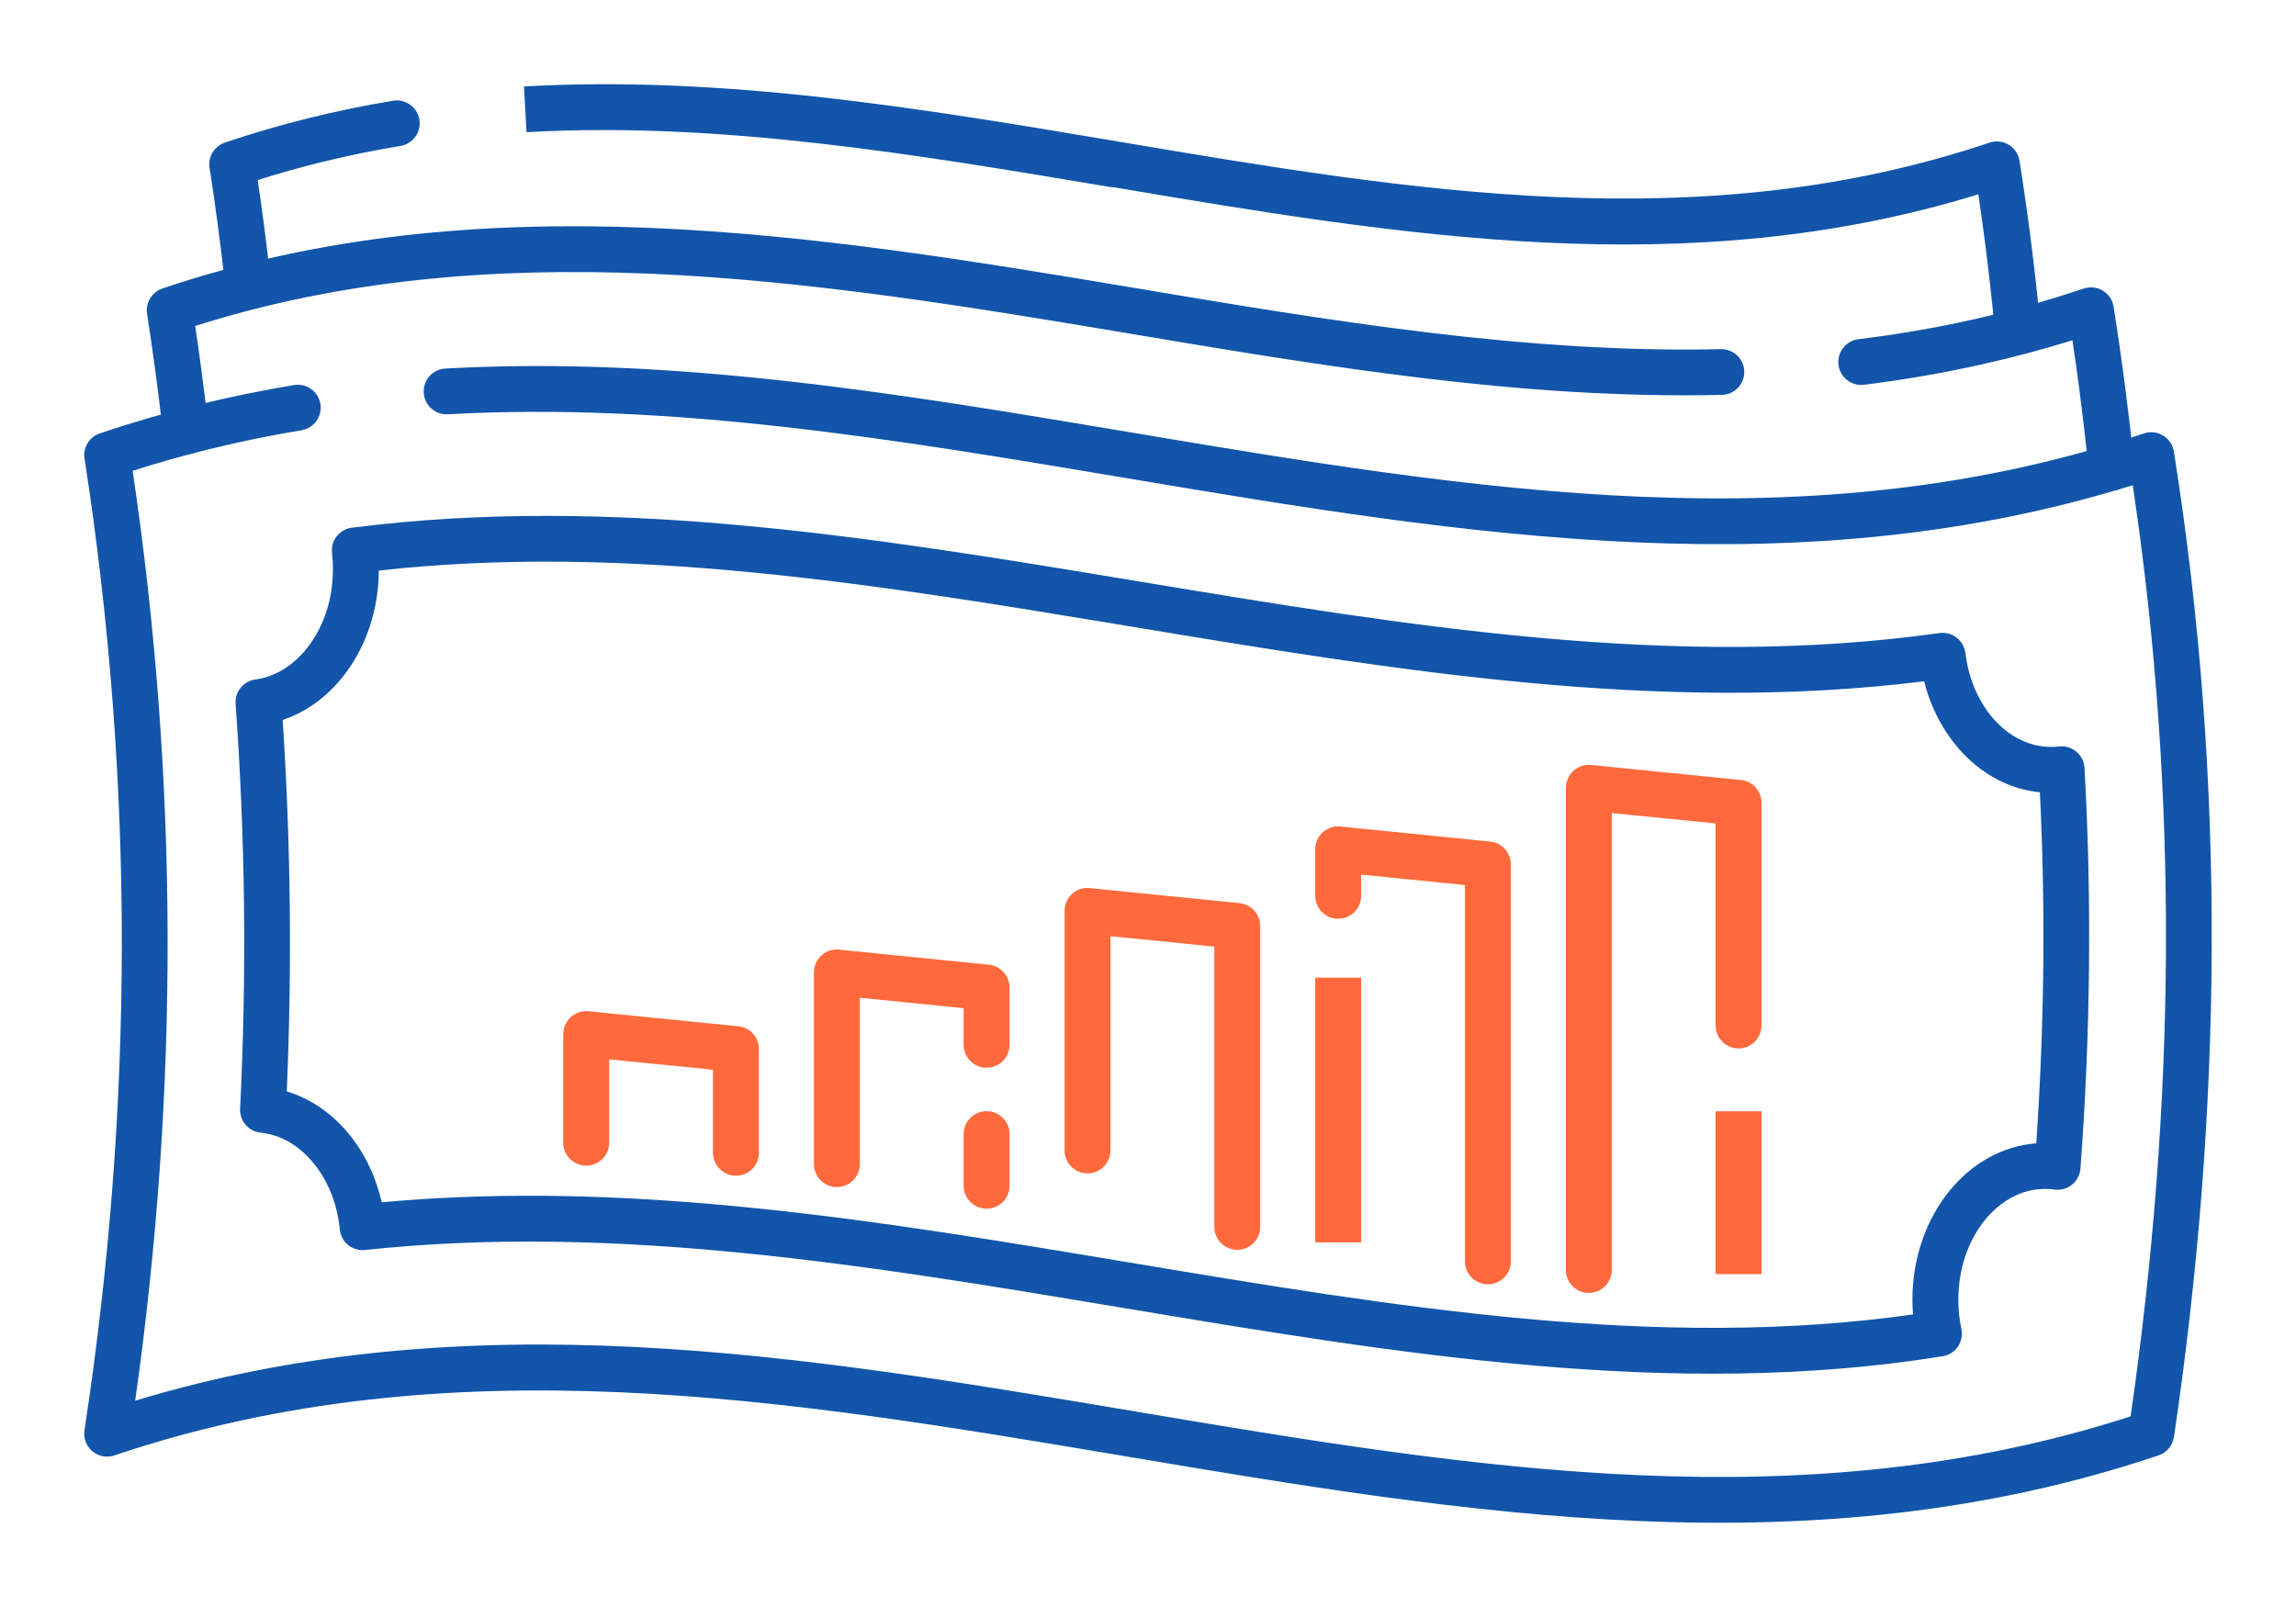
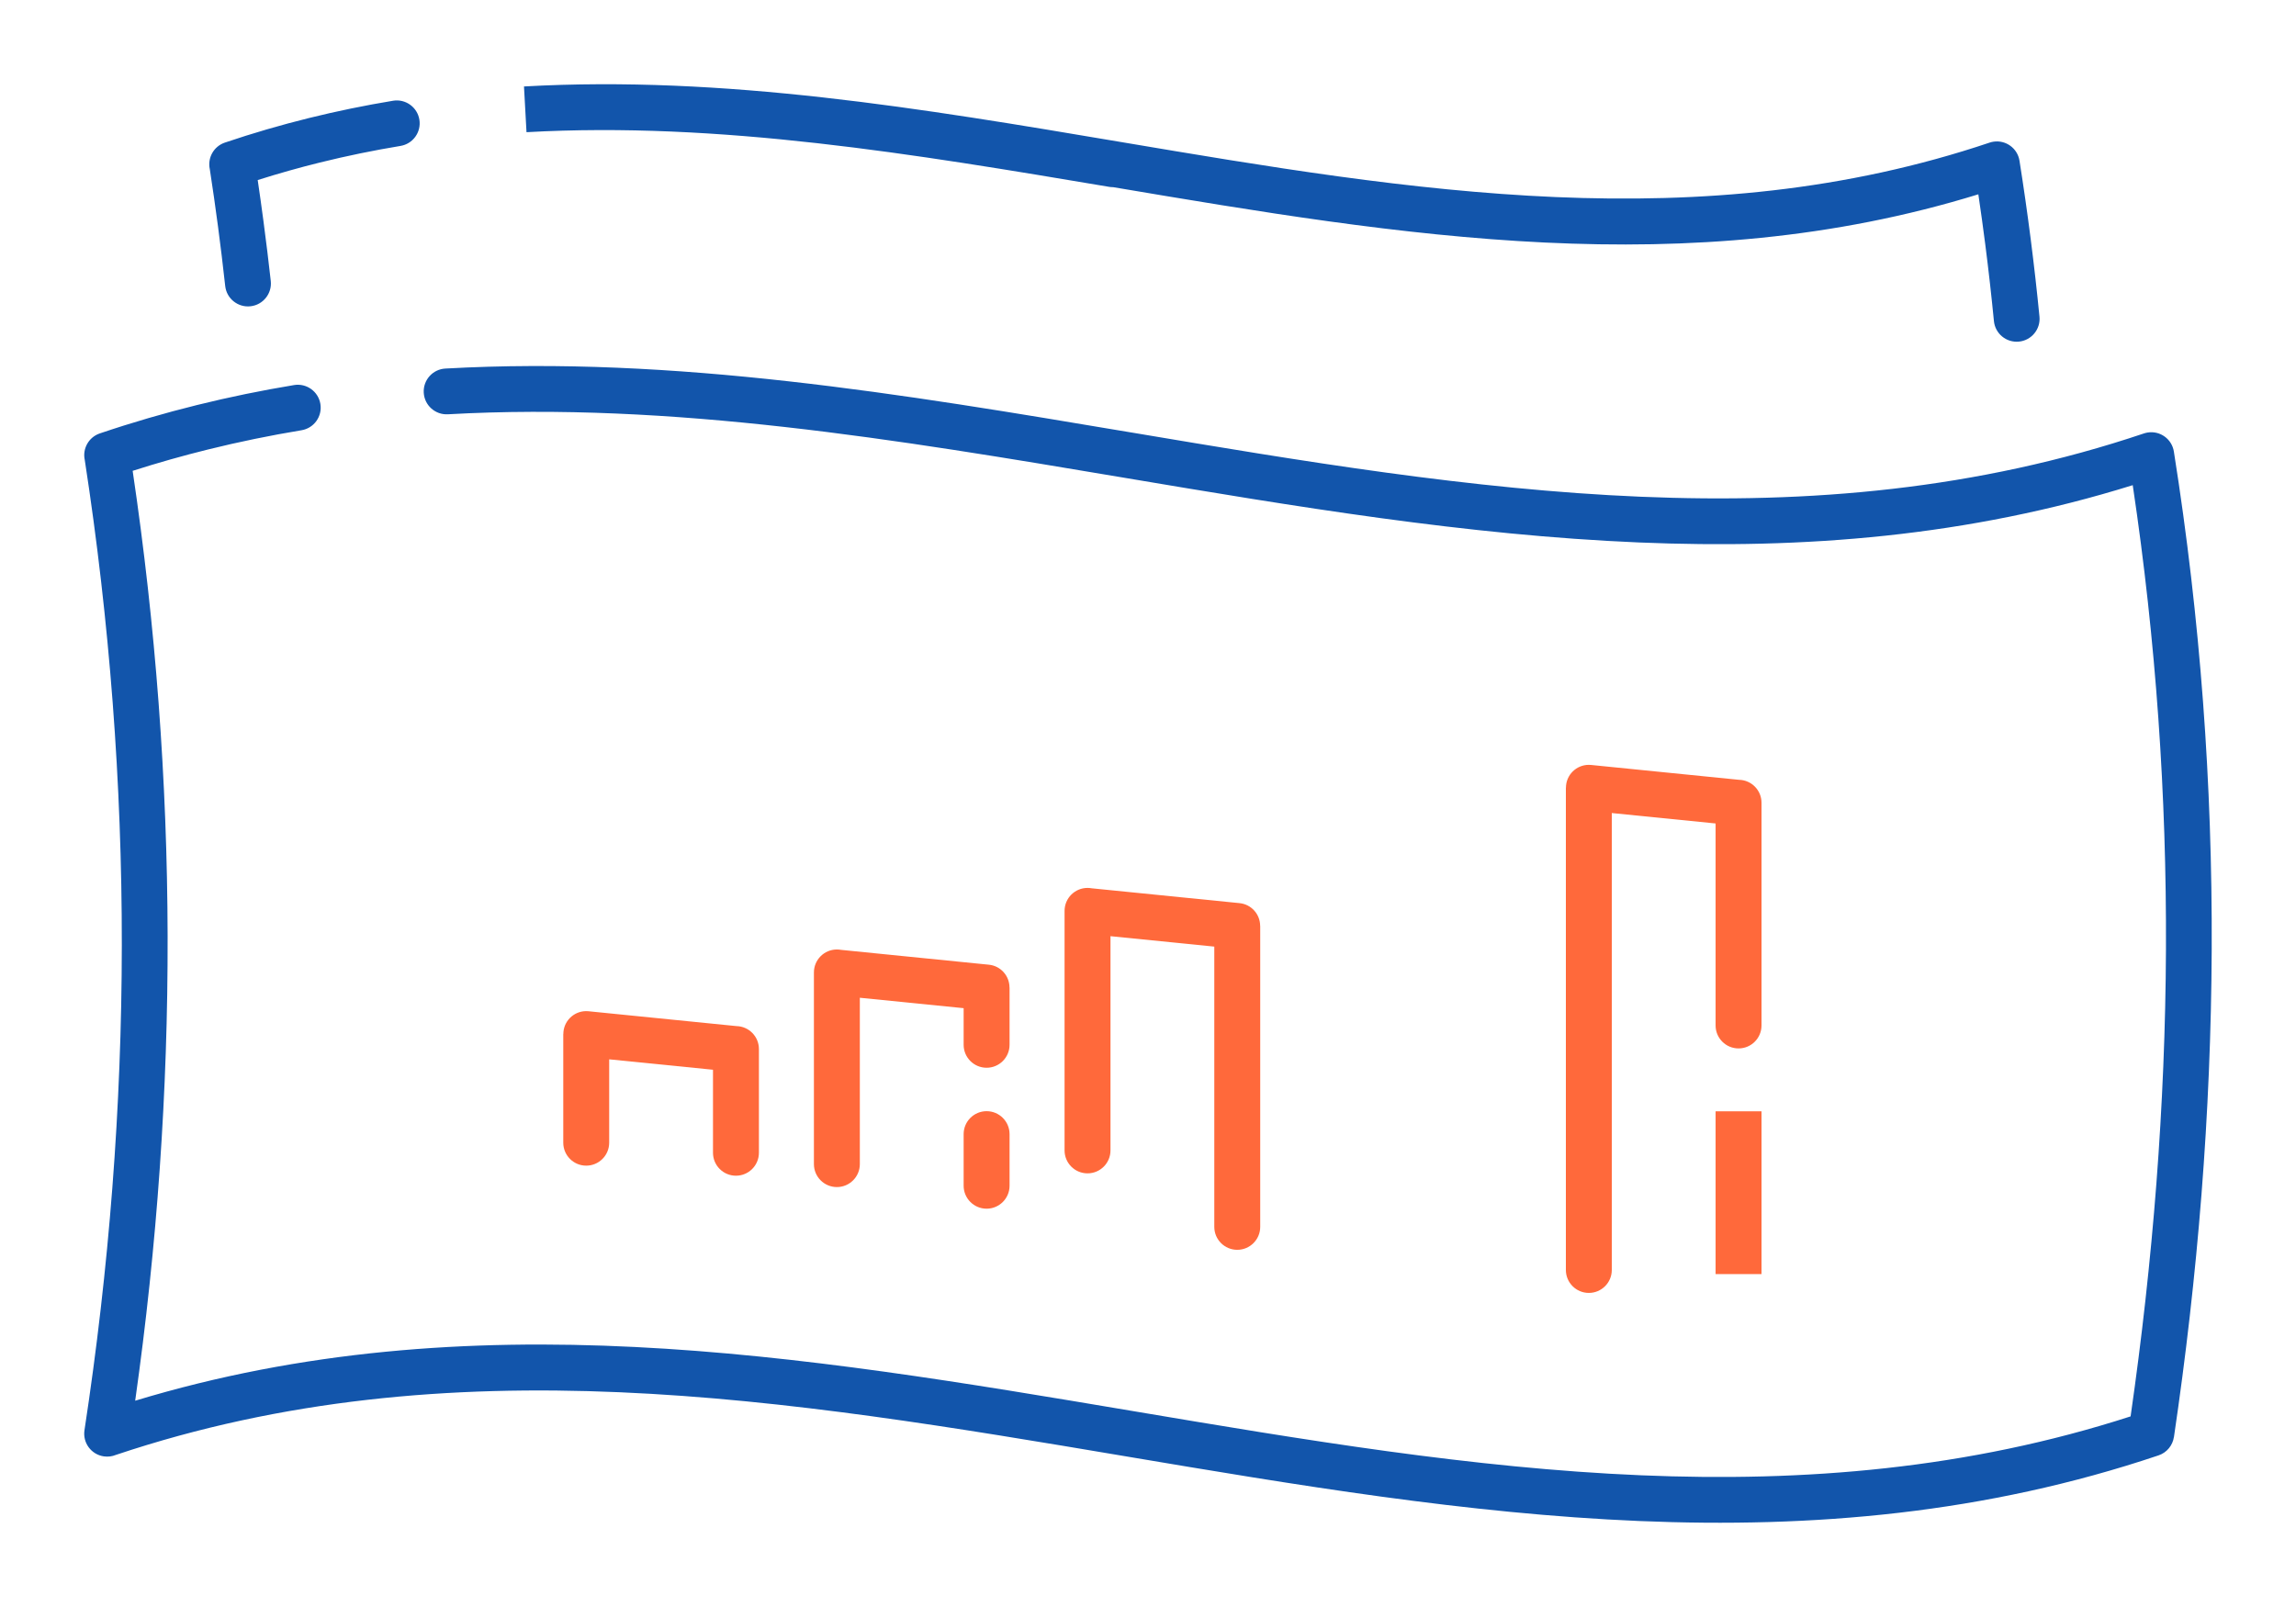
<svg xmlns="http://www.w3.org/2000/svg" xml:space="preserve" width="300px" height="210px" version="1.1" style="shape-rendering:geometricPrecision; text-rendering:geometricPrecision; image-rendering:optimizeQuality; fill-rule:evenodd; clip-rule:evenodd" viewBox="0 0 287996.4 201597.5">
  <defs>
    <style type="text/css">
   
    .fil0 {fill:none}
    .fil2 {fill:#1255ab;fill-rule:nonzero}
    .fil1 {fill:#1255ab;fill-rule:nonzero}
    .fil3 {fill:#ff693b;fill-rule:nonzero}
   
  </style>
  </defs>
  <g id="Layer_x0020_1">
    <g id="_2595242083472">
-       <rect class="fil0" x="0.1" y="-0.1" width="287996.4" height="201597.5" />
      <path class="fil1" d="M36891.9 48304.8c1565.4,-254.4 3041.7,808.4 3296.1,2373.9 254.3,1565.4 -808.5,3041.7 -2373.9,3296.1 -3902.3,646.2 -7815.6,1446.4 -11737.2,2417.3 -3140.4,777.1 -6286.8,1666 -9437.7,2674.7 5773.5,38905.6 5815.8,77790.4 317.1,116652.2 41918.2,-12702.5 83535.9,-5702.1 125151.8,1299.7l4.9 0.8c21292.4,3582.9 42586.8,7166.3 63739.4,8056 20490.8,862.1 40963.9,-788.1 61396.9,-7390.4 2795.3,-19422.8 4352.8,-38951.4 4435.2,-58622.8 80.9,-19202 -1236.3,-38587.7 -4168,-58197.6 -20661.7,6442.5 -41316.1,8053.7 -61958.1,7187.5 -21617.2,-907.5 -43104.6,-4515.7 -64575.1,-8122.9l-148.9 -25.3c-28320.4,-4758 -56615.1,-9504.6 -84657.3,-7931.2 -1584,86.9 -2939.3,-1127.1 -3026.3,-2711.1 -86.9,-1583.9 1127.1,-2939.3 2711,-3026.2 28689.7,-1609.3 57295.8,3189.5 85927.3,8000.4l150.4 23.4c21319.7,3583.8 42656,7165.9 63844.1,8055.6 21090.3,885.6 42154.1,-879.1 63145.3,-7942.9 148.2,-49.2 302,-87.3 461.1,-112.7 1565.5,-248.3 3036.8,819.4 3285.1,2384.9 3337.7,21041.9 4833.2,41840 4746.7,62440.8 -86.2,20622.3 -1751.8,40998.7 -4735.3,61185.6l-5.3 -0.7c-152.3,1036.7 -868.6,1951.7 -1929.8,2306.9 -21741.1,7316.4 -43443.3,9147.5 -65124.3,8235.9 -21579.3,-907.4 -43020.3,-4515.7 -64459.7,-8123.2l-4.2 -0.8c-42319.2,-7120.1 -84641.1,-14239.5 -126628.1,-172.3 -465.6,192 -987.9,264.5 -1522.7,184.4 -1571.9,-235.8 -2654.7,-1701.9 -2418.9,-3273.8 6198,-40598 6283.4,-81173.4 37.4,-121722.3 -308.4,-1410.9 486.4,-2858.4 1886.4,-3332.7 4049.3,-1370.8 8113,-2551.6 12186.9,-3559.9 4048.9,-1002.3 8112.6,-1832.7 12187.7,-2507.3z" />
-       <path class="fil2" d="M233813.4 48268.5c-1578,192.4 -3013.8,-930.5 -3206.2,-2508.4 -192.3,-1578 930.5,-3013.8 2508.5,-3206.2 4777.2,-591.5 9495.2,-1389.3 14142.4,-2424.5 4690.7,-1045 9394.7,-2344.8 14111.5,-3932.2 1503.4,-503 3130.5,307.7 3633.5,1811.1 57.5,172 97.9,345.9 121.7,519.3 519.3,3277.2 995.9,6587.3 1429.8,9927.6 436.6,3361.5 820.9,6673.8 1153.1,9936.3 155,1577.9 -998.1,2983.5 -2576,3138.4 -1578,155 -2983.6,-998.1 -3138.5,-2576.1 -335.6,-3295.3 -712.8,-6556.2 -1131.2,-9778.2 -278.2,-2143 -580.2,-4305.6 -905.6,-6487.9 -3810.5,1181.5 -7631.1,2191.4 -11460.9,3044.4 -4958.3,1104.3 -9850.1,1938.1 -14682.1,2536.4zm-207637.9 5547.5c173.9,1577.9 -964.5,2998.3 -2542.4,3172.1 -1577.9,173.9 -2998.3,-964.5 -3172.1,-2542.4 -299.7,-2647.2 -609.7,-5163.9 -928.6,-7549.5 -342.8,-2562.9 -704.9,-5077 -1085.1,-7537.8 -216.6,-1398.8 617.2,-2718.2 1914.3,-3156.3l-1.9 -4.9c19931.1,-6746 40410.9,-8450.5 60952.8,-7617.9 20422,827.7 40806.7,4151 60768.4,7505.3 12316.9,2069.3 24640.3,4138.9 37019.2,5626.1 12300.7,1477.8 24569.3,2369.8 36763,2089.7 1584,-31 2894,1228.3 2924.9,2812.3 31,1584 -1228.3,2894 -2812.3,2924.9 -12570.9,288.8 -25078.7,-613.7 -37550.6,-2112.3 -12394.4,-1489.1 -24845.2,-3579.9 -37289.1,-5670.7 -19810.9,-3329 -40031.5,-6626.6 -60048.8,-7438.1 -19110.5,-774.7 -38130,706.4 -56604.5,6579 263.4,1777.1 511,3530 742.3,5258.4 358.7,2683.8 676.2,5239.5 950.5,7662.1z" />
      <path class="fil1" d="M49308.2 12636.7c1565.5,-254.4 3041.8,808.4 3296.1,2373.9 254.4,1565.4 -808.4,3041.7 -2373.9,3296.1 -3357.3,555.9 -6725.2,1244.9 -10102.1,2080.6 -2595.8,642.1 -5197.6,1373.8 -7803.5,2200.8 255.5,1730.6 495.1,3438.2 717.7,5122.7 349.6,2638.4 656.1,5151 920.3,7539.3 173.8,1577.9 -964.5,2998.2 -2542.5,3172.1 -1577.9,173.8 -2998.2,-964.5 -3172.1,-2542.5 -287.2,-2599.5 -586.9,-5077.7 -898.4,-7426.6 -324.6,-2454.4 -669.3,-4863.1 -1032.9,-7224.5 -311.8,-1412.8 483.4,-2863.7 1885.2,-3338.8 3505.5,-1186.4 7024.5,-2209.5 10553.4,-3082.6 3504,-867 7023.1,-1586.2 10552.7,-2170.5zm206511.6 27092.8c148.9,1577.9 -1009.5,2978.2 -2587.5,3127.2 -1577.9,148.9 -2978.2,-1009.5 -3127.1,-2587.5 -313.7,-3204.6 -674.3,-6399.4 -1081.7,-9583.2 -266.8,-2085.5 -557.5,-4188.8 -871.9,-6309.5 -36454.2,11239.1 -72416.7,5190.7 -108494.1,-891.9 -117.2,0.3 -235.9,-6.5 -354.9,-20.5l-169 -23c-24459.3,-4109.8 -48896.2,-8215.8 -73091.3,-6858.3l-315.3 -5737.2c25165,-1411.6 50009.4,2776.8 74797.1,6955.8 36471.6,6148.8 72823,12277.6 109042.9,88.4 148.2,-49.1 302,-87.3 461.1,-112.6 1565.5,-248.3 3036.8,819.4 3285.1,2384.8 514,3240.5 981.5,6509.8 1403,9803.6 419.1,3277.6 787.2,6532.5 1103.6,9763.9z" />
-       <path class="fil1" d="M42609.9 154104.1c-341.7,-3284.7 -1591.6,-6205.1 -3426.9,-8367.7 -1742,-2052.3 -4005.5,-3393.2 -6478.8,-3643.4 -1529.2,-150.1 -2659.2,-1474.4 -2586.7,-2992.3 418.4,-8512.5 582.1,-16997.4 489.5,-25446.4 -91.9,-8374.6 -442.6,-16831.2 -1053,-25362.2 -110.7,-1565.5 1054.1,-2926.9 2610.1,-3066.7 2599.6,-389.3 4943.6,-1981.2 6662.1,-4326.4 1824.4,-2488.8 2934,-5808.3 2934,-9477.4 0,-425.2 -7.9,-768 -23,-1031.1 -17.8,-303.8 -48.8,-643.2 -92.2,-1017.8 -179.9,-1577.9 953.1,-3003.5 2531.1,-3183.4l170.4 -14.4c32762.1,-4142.3 65615.2,1307.3 98566.2,6774 33501.3,5557.3 67107.3,11132.8 100364.9,6469.3 1571.9,-217.3 3022.8,880.6 3240.1,2452.5l7.2 56.7 3.8 -0.4c414.6,3451.1 1823.2,6473.5 3847.1,8604.8 1874.3,1973.6 4284.8,3167.6 6890,3167.6 238.9,0 405.2,-3.1 501.2,-8.7 136,-8.4 305.3,-24.6 503.8,-47.3 1577.9,-179.9 3003.5,953.2 3183.4,2531.1 11.4,99.8 17.4,199.2 18.5,297.9 465.3,8290.6 646.7,16623.2 557.5,24993.3 -90.3,8463 -452.4,16839.8 -1071.5,25130.5 -117.9,1584 -1498.5,2772.6 -3082.5,2654.7 -101.7,-7.6 -201.8,-20.4 -300.1,-38.2 -148.5,-18.5 -309.9,-34 -484.2,-46.1 -155.3,-10.9 -352.2,-16.6 -589.2,-16.6 -2886.7,0 -5538.1,1473.2 -7489,3854.7 -2083.6,2542.8 -3372.4,6089.9 -3372.4,10036.8 0,678 30.9,1299 89.9,1861.4 62.7,594.1 161,1198.4 291.8,1808.1 329.2,1553 -662.9,3079.5 -2215.9,3408.7 -104.3,21.9 -208.3,38.2 -311.8,48.4 -33817.3,5402 -68162.2,-334.5 -102722.9,-6108.4 -31692.1,-5294.7 -63570.1,-10620 -94989.3,-7247.9 -1577.9,167.8 -2993.3,-975.5 -3161.1,-2553.5l-12.1 -154.2zm960.3 -12079.9c2027.3,2389 3538,5415.2 4306.7,8804.6 31304.7,-2885.6 62661.5,2352 93840.4,7560.9 33196.3,5545.6 66190.4,11056.5 98243.8,6505.2 -52.6,-636.8 -79.8,-1256.3 -79.8,-1853.4 0,-5315.1 1787.3,-10155.1 4677.1,-13681.7 2786.6,-3402 6594.1,-5606.9 10858.5,-5928.9 503,-7403.6 798.6,-14742.6 876.1,-22010.6 78.2,-7310.6 -59,-14653.8 -420.3,-22028.7 -3700.1,-360.5 -7045,-2146 -9659.6,-4899.7 -2260.9,-2381.1 -3970.7,-5496.1 -4866.1,-9023.1 -33200.1,4123.8 -66328,-1371.2 -99356.5,-6849.9 -31720.4,-5262.6 -63348.6,-10508.5 -94471.1,-7042.4 -31.7,4857.4 -1560.5,9313.4 -4058,12720.3 -2083.3,2842.5 -4846.5,4965.4 -8003.5,6021.4 505,7693.2 800.2,15458.9 886.3,23290.7 85.5,7796.7 -40,15567.7 -376.4,23307.7 2928.3,881 5535.4,2672.4 7602.4,5107.6z" />
-       <path class="fil3" d="M164973.2 155856.7l0 -33211.4 5759.9 0 0 33211.4 -5759.9 0zm5759.9 -43480.3c0,1590.4 -1289.6,2880 -2880,2880 -1590.4,0 -2879.9,-1289.6 -2879.9,-2880l0 -5831.7c0,-1590.4 1289.5,-2880 2879.9,-2880 176.5,0 349.3,15.9 516.7,46.5l18544.8 1862.1c1483.4,145.6 2591.2,1396.9 2590,2857.3l8.7 0 0 49805.6c0,1590.4 -1289.5,2880 -2879.9,2880 -1590.4,0 -2880,-1289.6 -2880,-2880l0 -47209.4 -13020.3 -1307.4 0 2657z" />
      <path class="fil3" d="M139292.4 144316.8c0,1590.4 -1289.6,2880 -2880,2880 -1590.4,0 -2880,-1289.6 -2880,-2880l0 -30048c0,-1590.4 1289.6,-2880 2880,-2880 176.5,0 349.2,15.9 516.6,46.5l18546 1862.2c1483.4,145.5 2591.2,1396.9 2590,2857.3l8.7 0 0 37754.3c0,1590.4 -1289.5,2880 -2879.9,2880 -1590.4,0 -2880,-1289.6 -2880,-2880l0 -35157.8 -13021.4 -1307.7 0 26873.2z" />
      <path class="fil3" d="M107852.8 146037.2c0,1590.4 -1289.6,2880 -2880,2880 -1590.4,0 -2880,-1289.6 -2880,-2880l0 -24044.3c0,-1590.4 1289.6,-2879.9 2880,-2879.9 176.5,0 349.2,15.8 516.6,46.4l18544.8 1862.2c1483.5,145.5 2591.2,1396.9 2590.1,2857.3l8.7 0 0 7190.1c0,1590.4 -1289.6,2879.9 -2880,2879.9 -1590.4,0 -2879.9,-1289.5 -2879.9,-2879.9l0 -4594 -13020.3 -1307.3 0 20869.5zm13020.3 -3760.2c0,-1590.4 1289.5,-2880 2879.9,-2880 1590.4,0 2880,1289.6 2880,2880l0 6472.7c0,1590.5 -1289.6,2880 -2880,2880 -1590.4,0 -2879.9,-1289.5 -2879.9,-2880l0 -6472.7z" />
      <path class="fil3" d="M95193 144612.4c0,1590.4 -1289.6,2879.9 -2880,2879.9 -1590.4,0 -2879.9,-1289.5 -2879.9,-2879.9l0 -10413.3 -13020.7 -1306.9 0 10458.2c0,1590.4 -1289.6,2879.9 -2880,2879.9 -1590.4,0 -2879.9,-1289.5 -2879.9,-2879.9l0 -13633 8.7 0c0.3,-93 4.5,-186.7 13.9,-281.2 155,-1577.9 1560.6,-2731 3138.5,-2576.1l18562.6 1863.3c1561.3,33.7 2816.8,1310 2816.8,2879.2l0 13009.8z" />
-       <path class="fil3" d="M215193.8 159831.2l0 -20418.7 5759.9 0 0 20418.7 -5759.9 0zm5759.9 -31187.2c0,1590.5 -1289.6,2880 -2880,2880 -1590.4,0 -2879.9,-1289.5 -2879.9,-2880l0 -25341 -13020.3 -1307.3 0 57320.7c0,1590.4 -1289.6,2880 -2880,2880 -1590.4,0 -2880,-1289.6 -2880,-2880l0 -60495.5 8.7 0c0.4,-92.9 4.6,-186.7 14,-281.2 155,-1577.9 1560.5,-2731 3138.5,-2576.1l18562.5 1864.1c1560.9,33.6 2816.5,1309.9 2816.5,2879.2l0 27937.1z" />
+       <path class="fil3" d="M215193.8 159831.2l0 -20418.7 5759.9 0 0 20418.7 -5759.9 0m5759.9 -31187.2c0,1590.5 -1289.6,2880 -2880,2880 -1590.4,0 -2879.9,-1289.5 -2879.9,-2880l0 -25341 -13020.3 -1307.3 0 57320.7c0,1590.4 -1289.6,2880 -2880,2880 -1590.4,0 -2880,-1289.6 -2880,-2880l0 -60495.5 8.7 0c0.4,-92.9 4.6,-186.7 14,-281.2 155,-1577.9 1560.5,-2731 3138.5,-2576.1l18562.5 1864.1c1560.9,33.6 2816.5,1309.9 2816.5,2879.2l0 27937.1z" />
    </g>
  </g>
</svg>